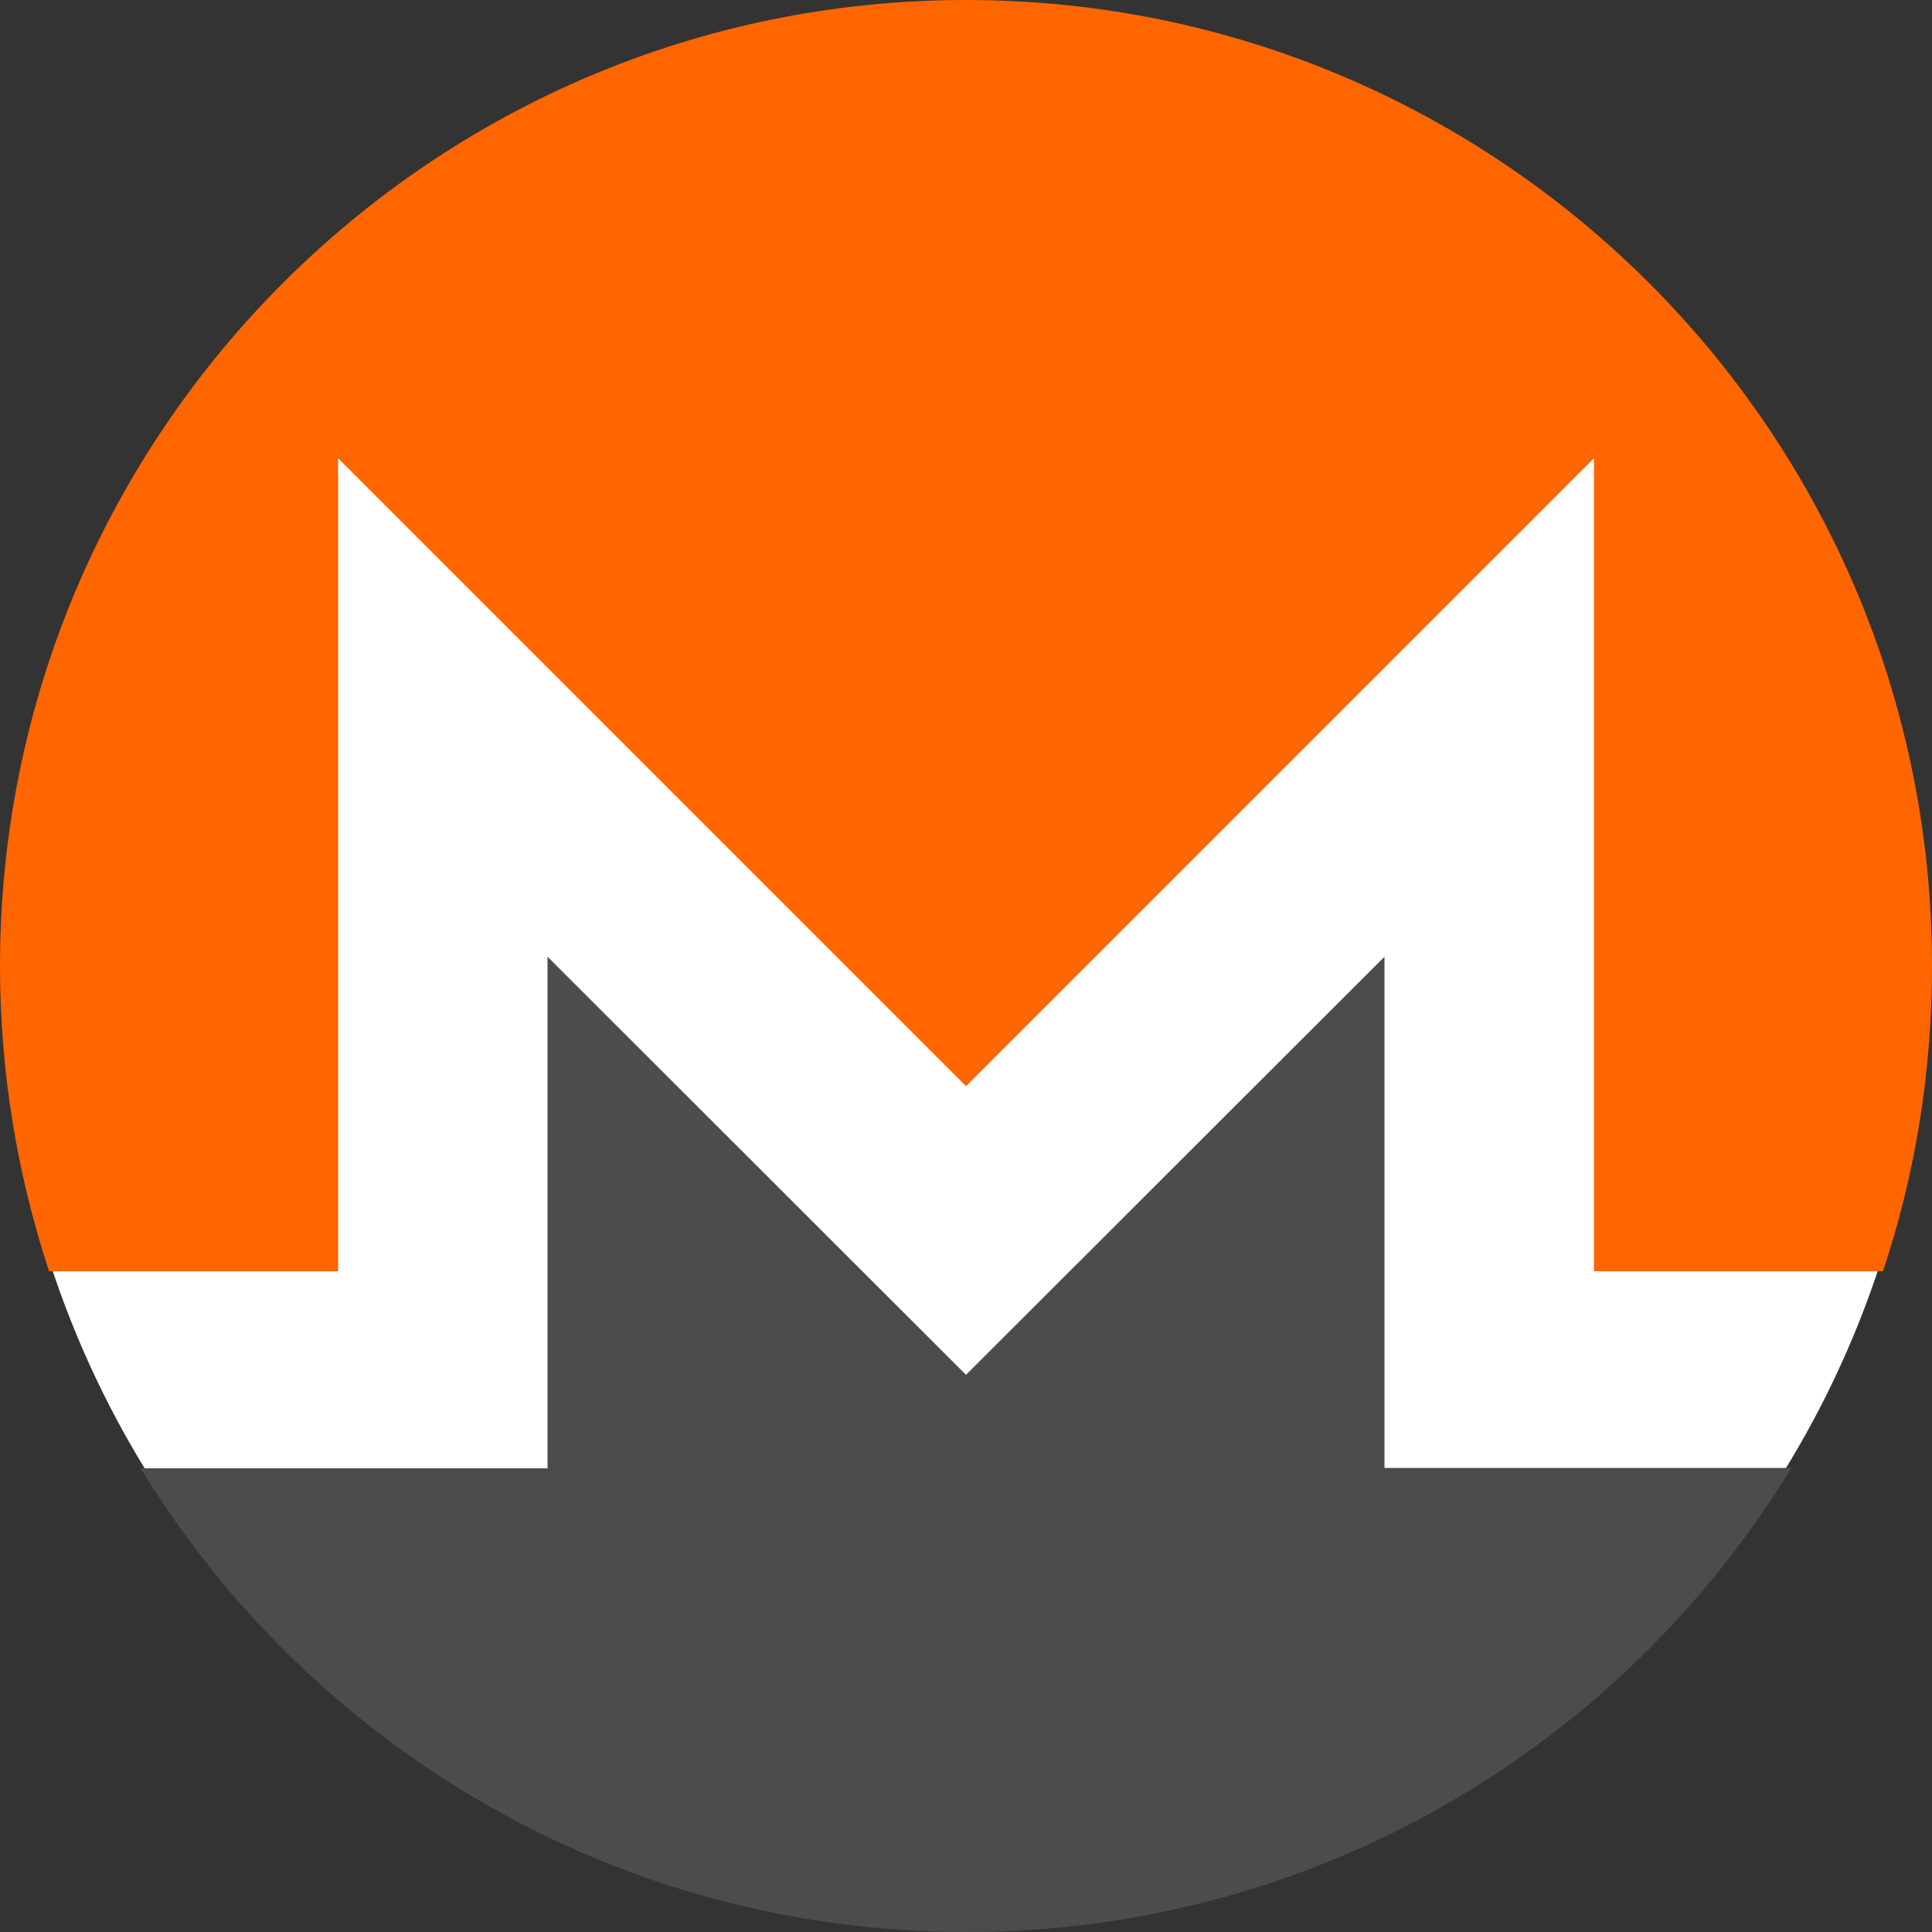
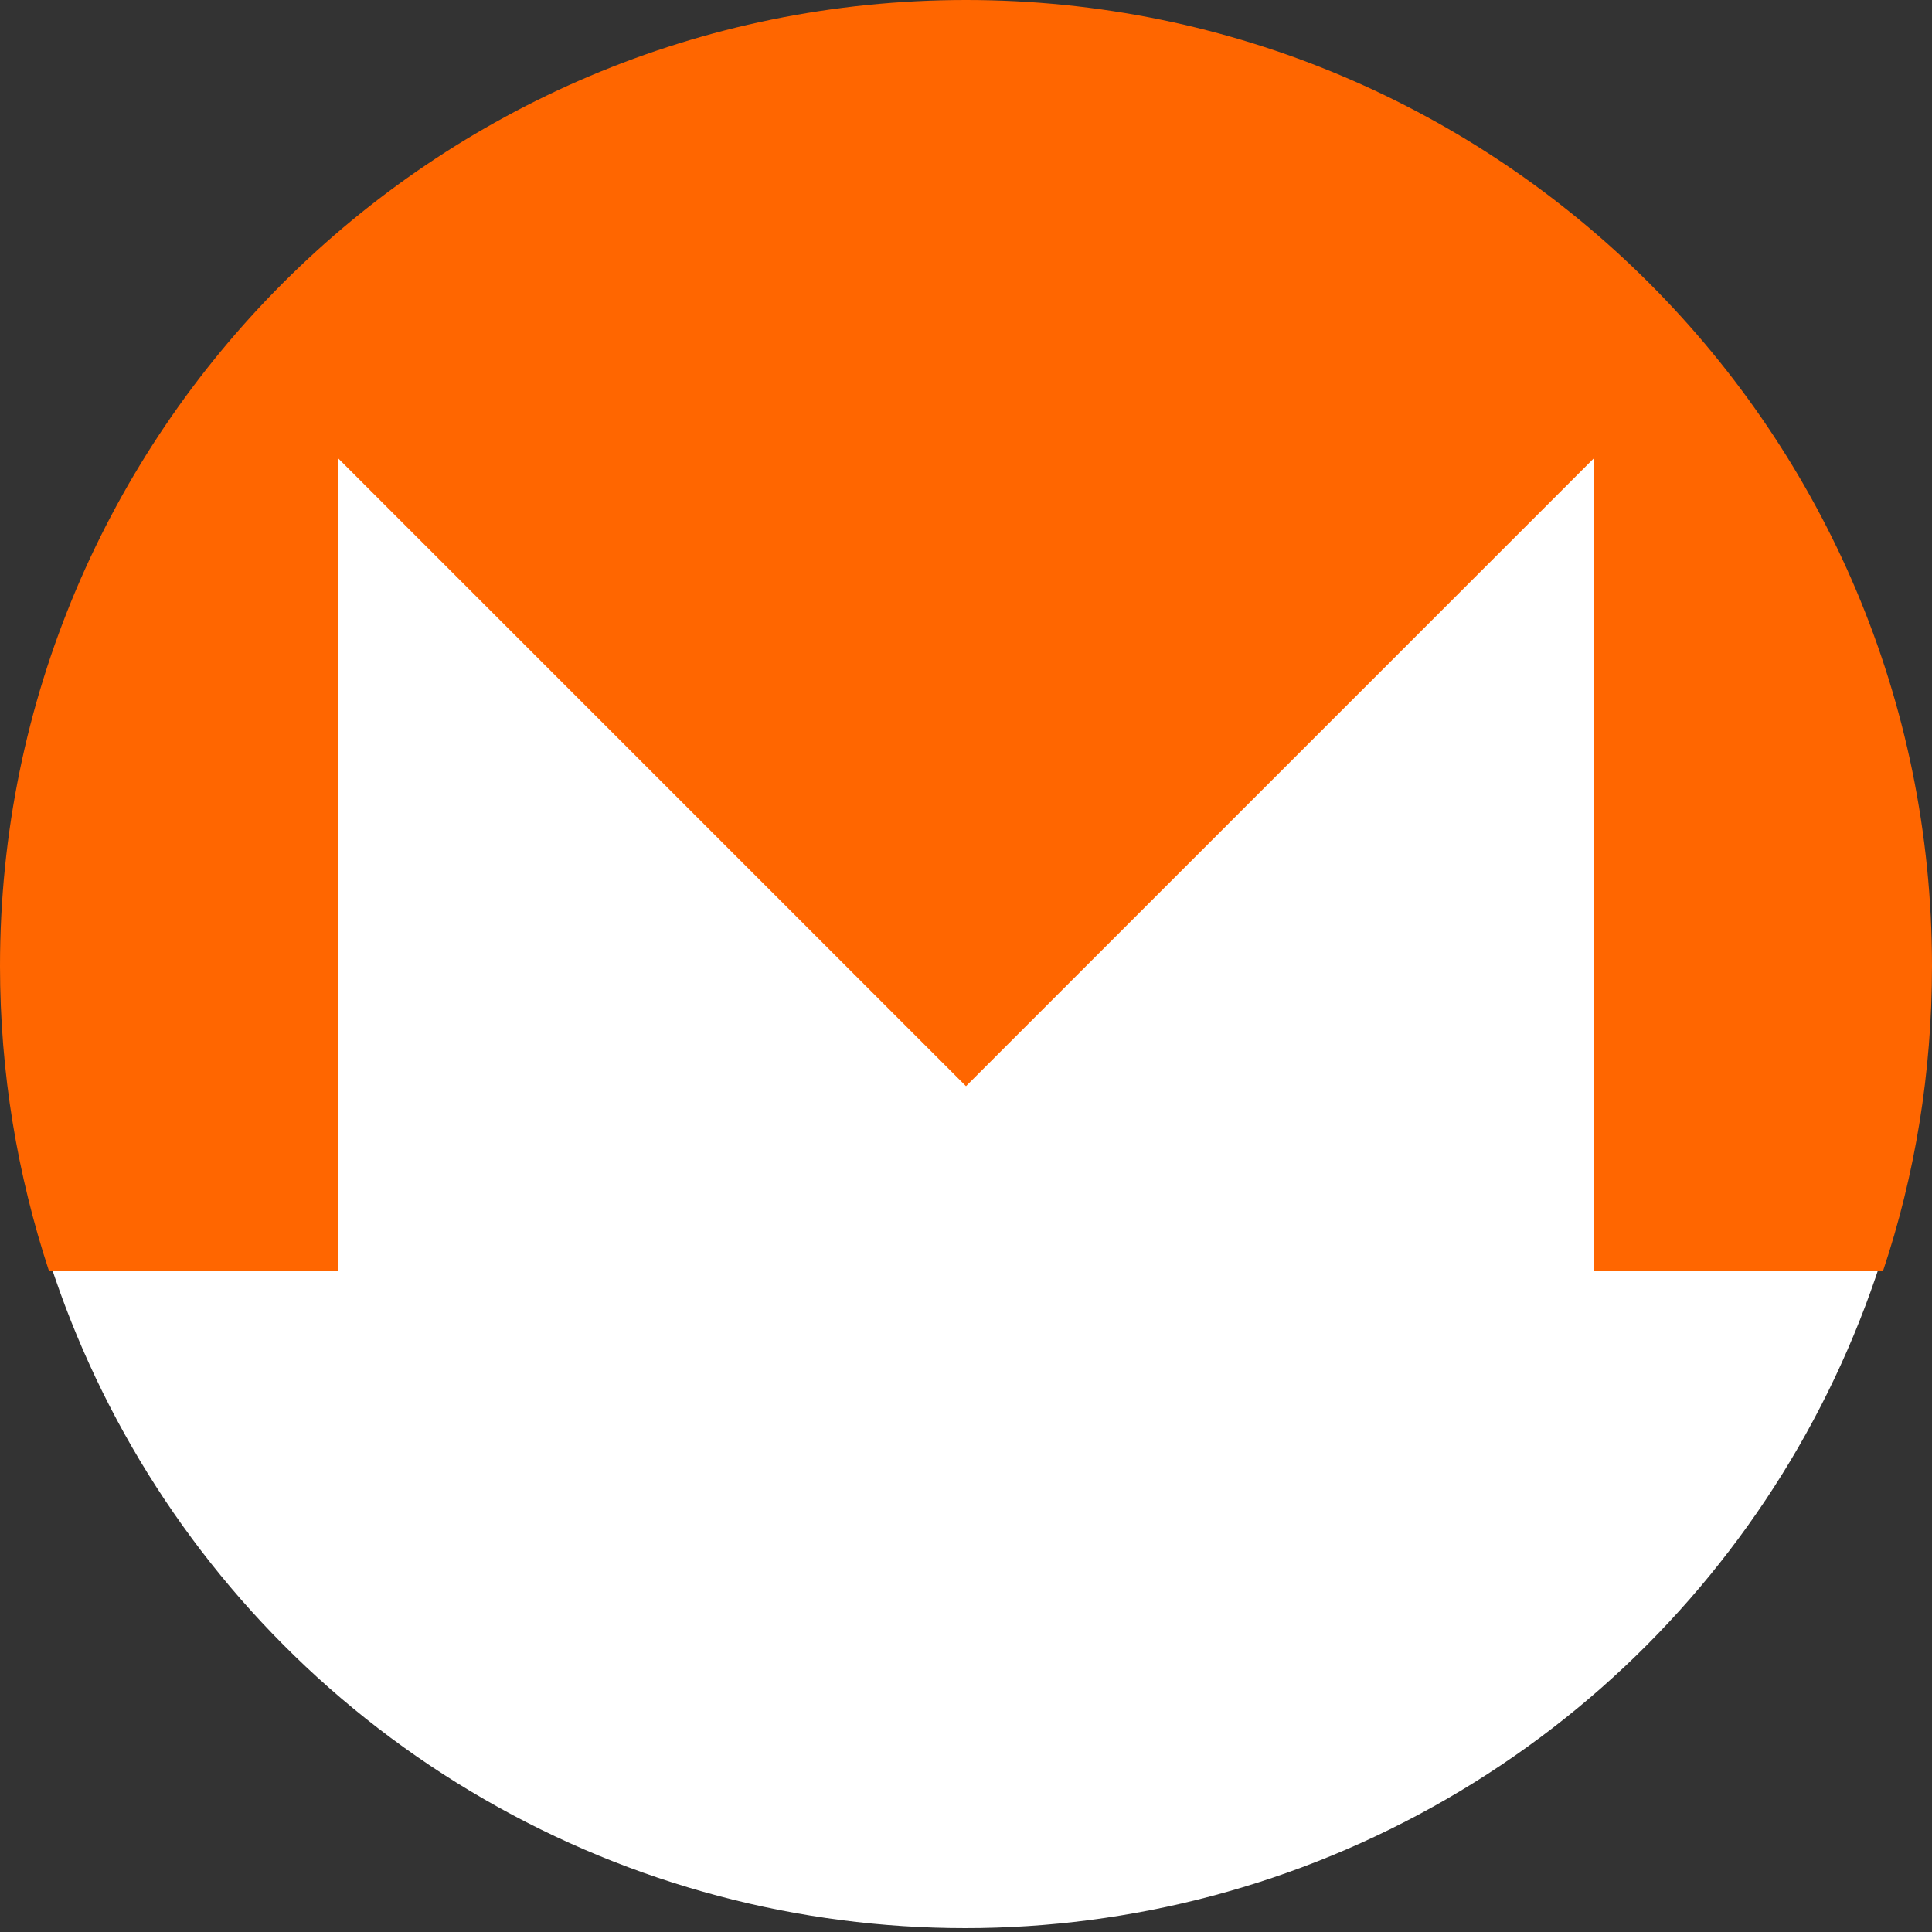
<svg xmlns="http://www.w3.org/2000/svg" version="1.1" id="katman_1" x="0px" y="0px" viewBox="0 0 500 500" style="enable-background:new 0 0 500 500;" xml:space="preserve">
  <rect x="0" y="0" width="500" height="500" fill="#333333" stroke="none" />
  <style type="text/css">
	.st0{fill:#FFFFFF;}
	.st1{fill:#FF6600;}
	.st2{fill:#4C4C4C;}
</style>
  <circle class="st0" cx="249.8" cy="250" r="249" />
  <path class="st1" d="M250,0C112,0,0,111.9,0,250c0,27.6,4.5,54.1,12.7,79h74.8V118.6L250,281.1l162.5-162.5V329h74.8  c8.3-24.8,12.7-51.4,12.7-79C500,111.9,388,0,250,0" />
-   <path class="st2" d="M141.7,247.6v132.4H36.4C80.3,451.9,159.5,500,250,500s169.7-48.1,213.6-120.1H358.3V247.6L250,355.8  L141.7,247.6z" />
</svg>